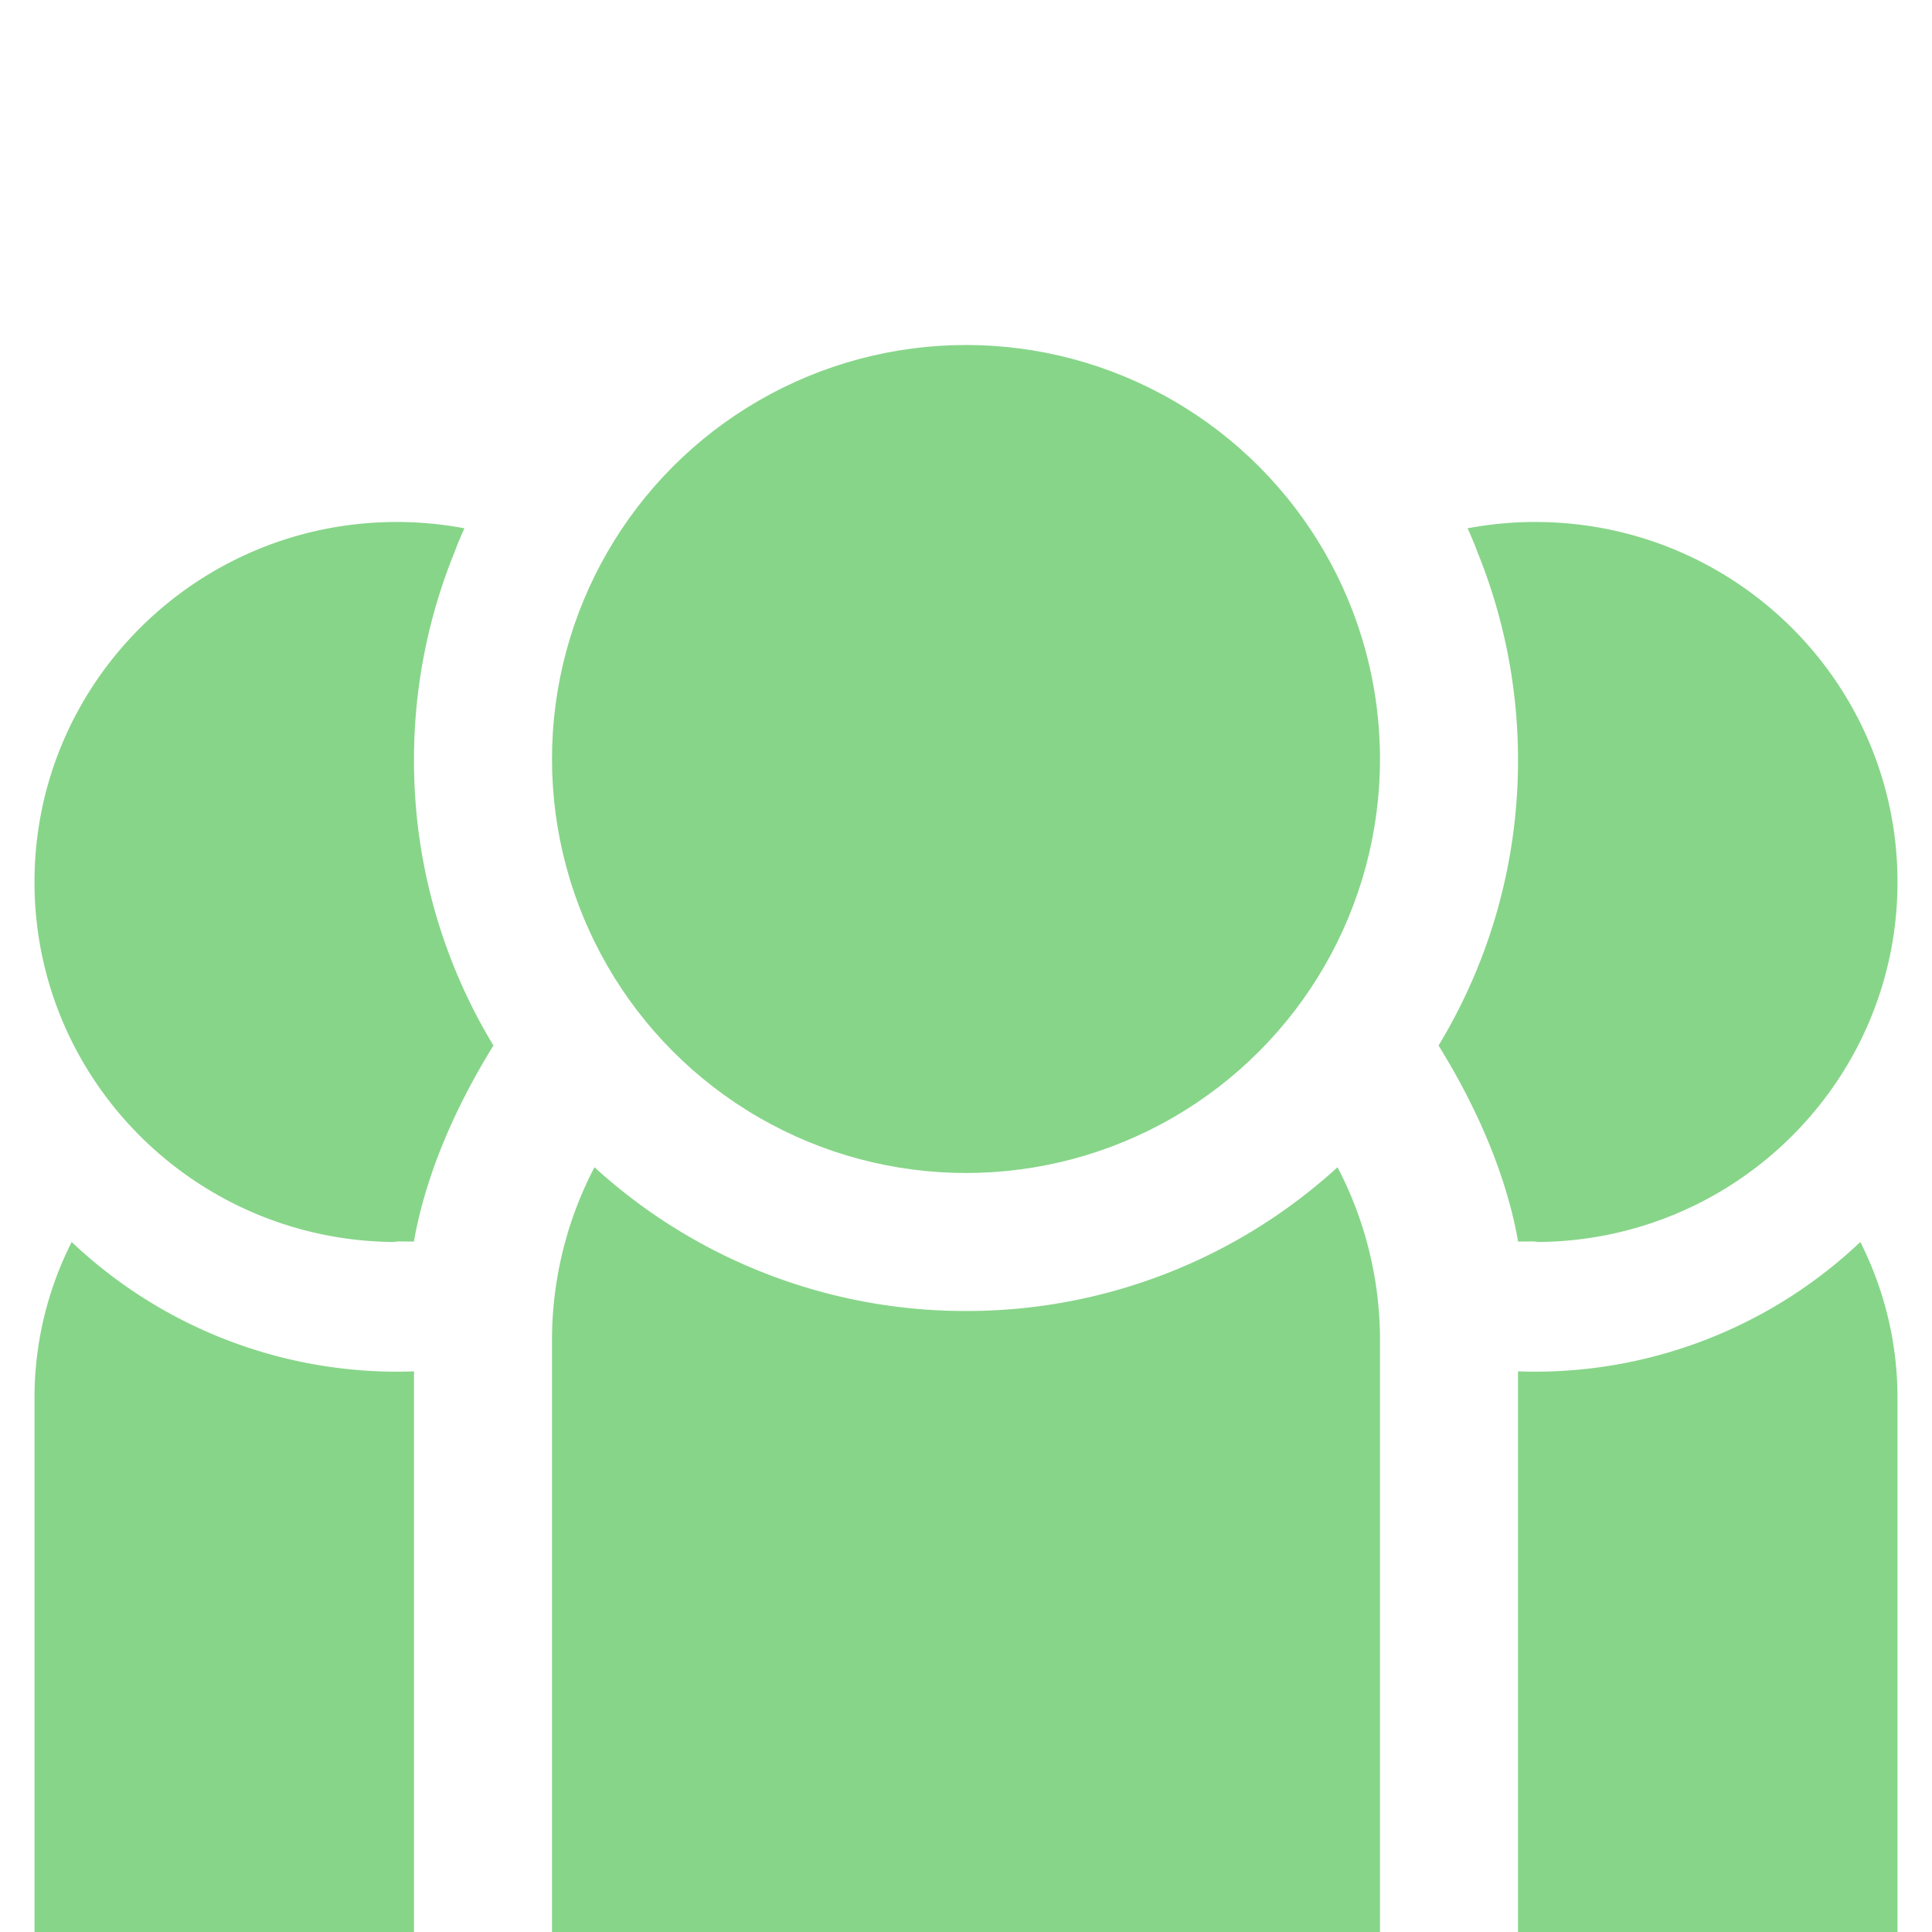
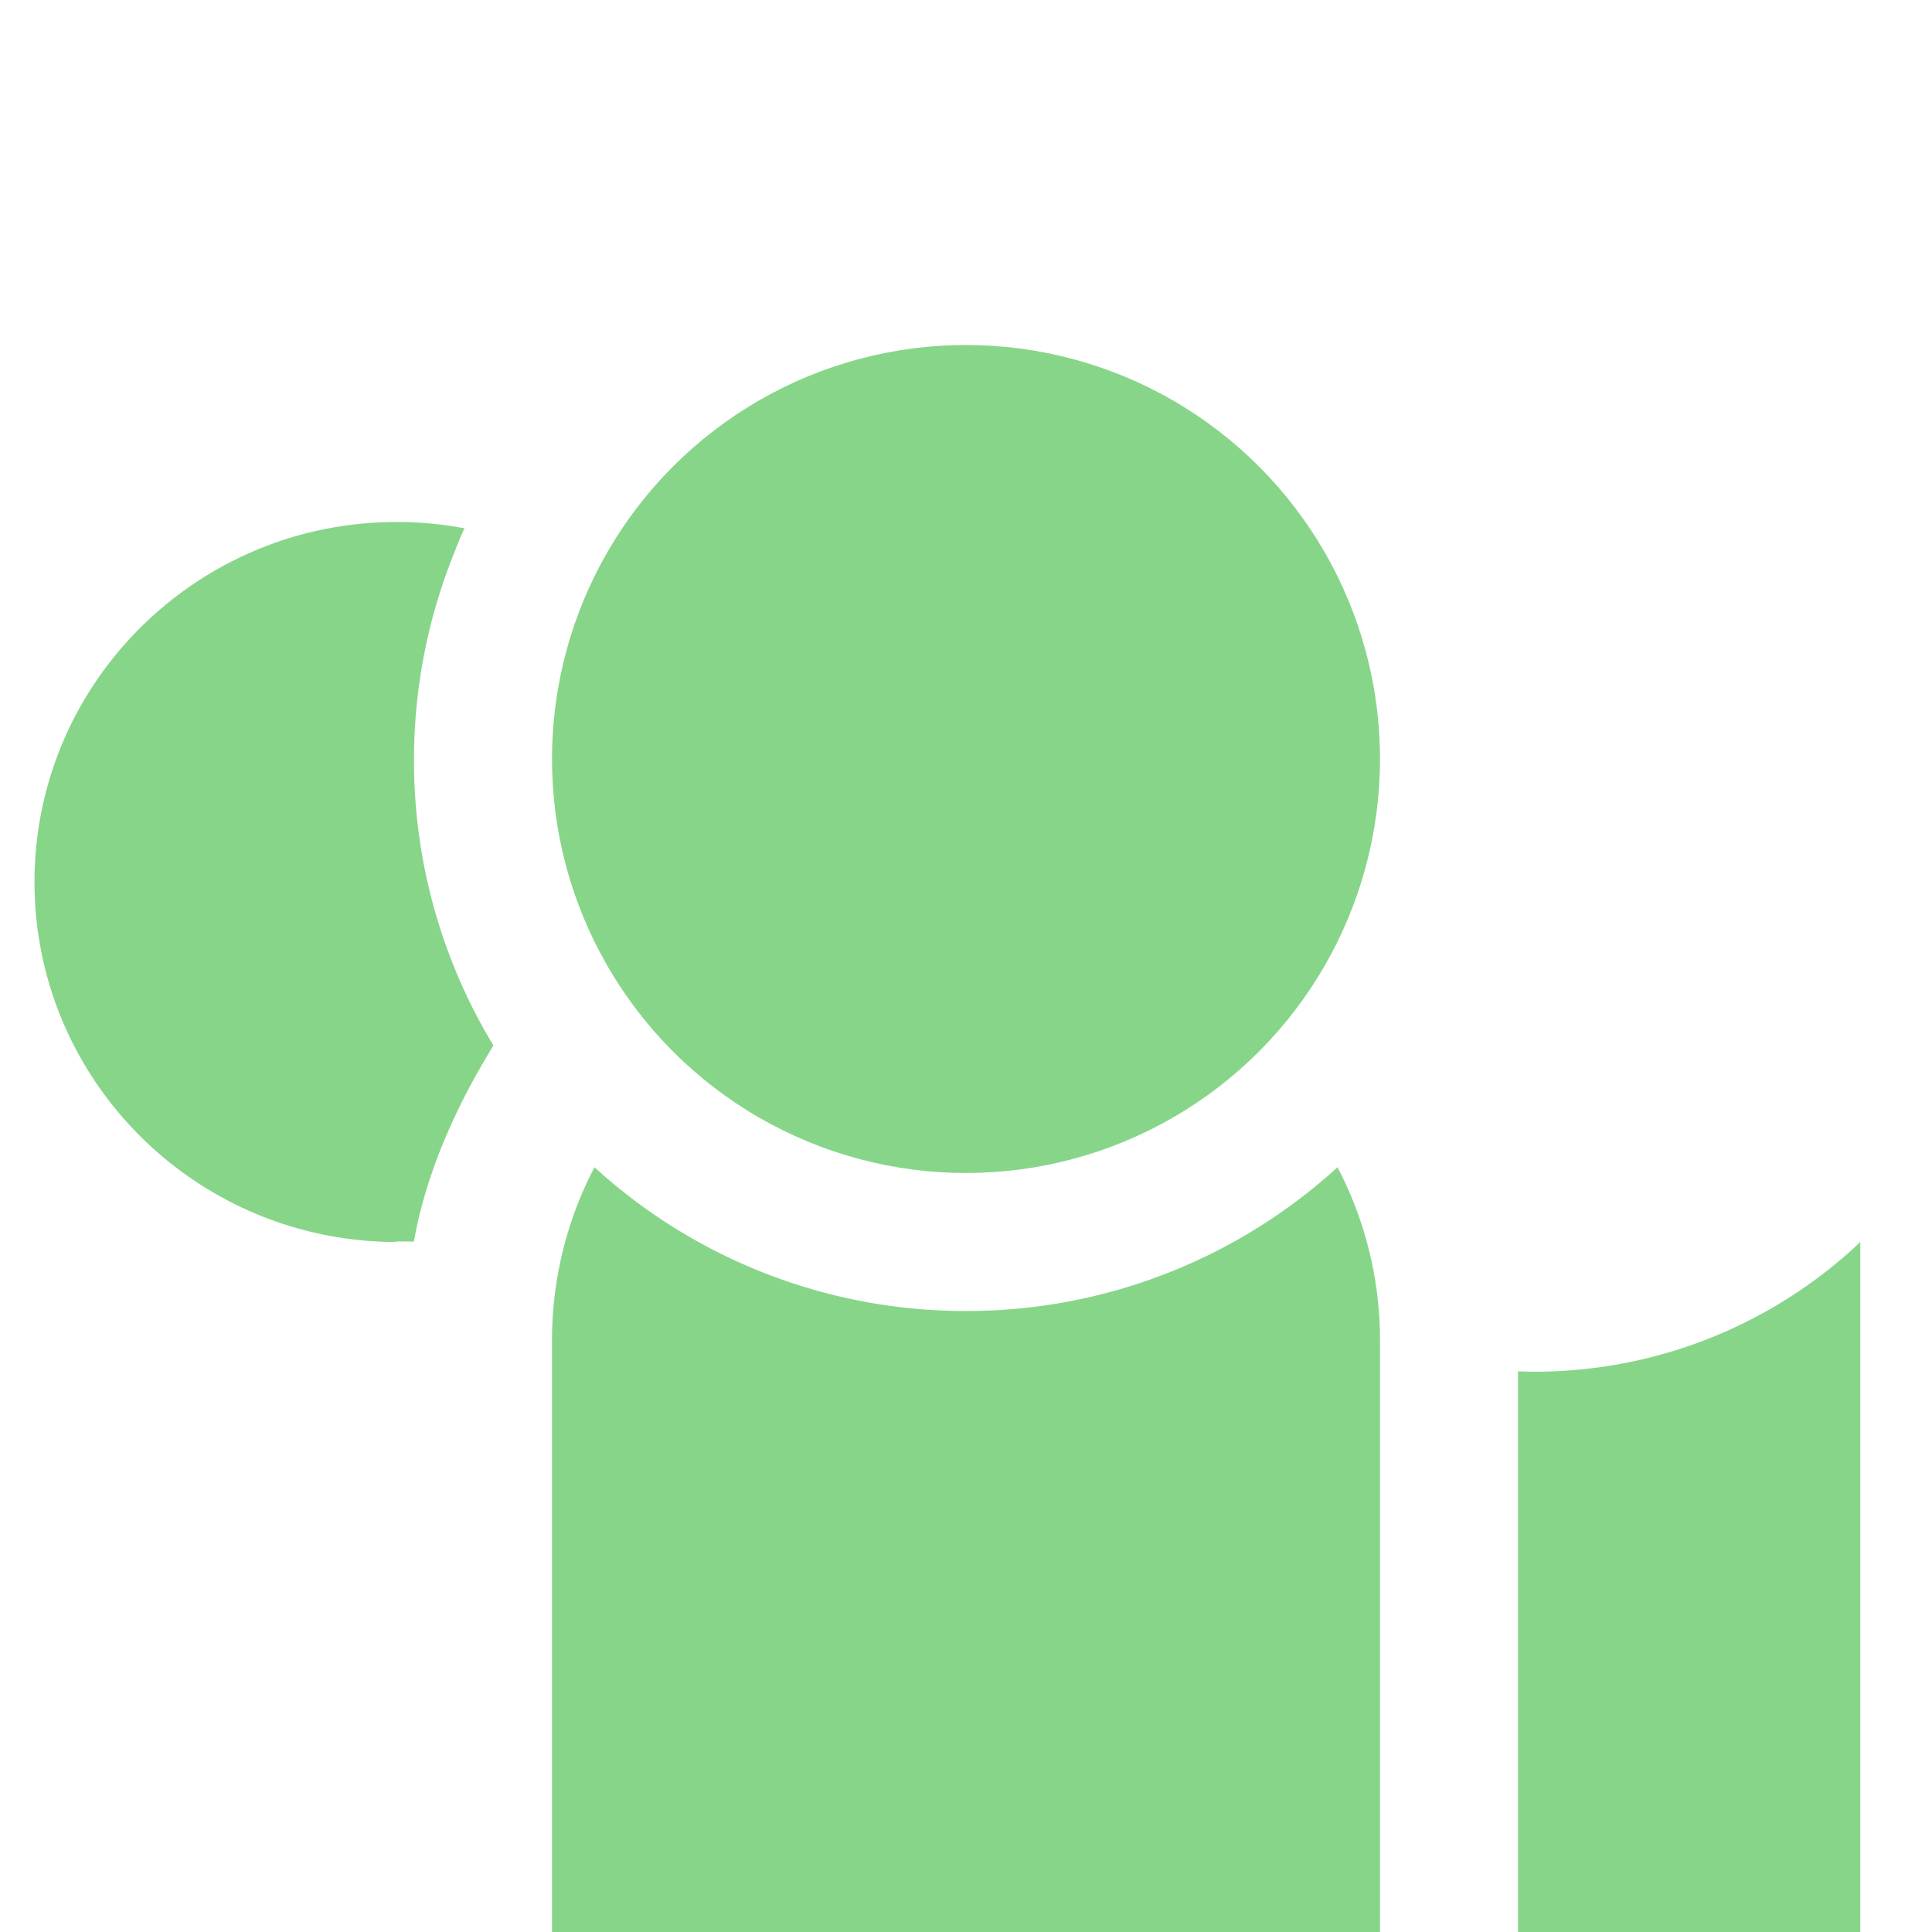
<svg xmlns="http://www.w3.org/2000/svg" id="Ebene_1" data-name="Ebene 1" viewBox="0 0 504 504">
  <defs>
    <style>.cls-1{fill:#87d589;}</style>
  </defs>
  <circle class="cls-1" cx="252" cy="198" r="108" />
  <path class="cls-1" d="M252,342a143.46,143.46,0,0,1-96.92-37.5A97.41,97.41,0,0,0,144,349.74V504H360V349.74a97.41,97.41,0,0,0-11.08-45.24A143.46,143.46,0,0,1,252,342Z" />
-   <path class="cls-1" d="M103.5,357.83A123.43,123.43,0,0,1,18.7,324,90.05,90.05,0,0,0,9,364.82V504h99V357.74Q105.77,357.83,103.5,357.83Z" />
-   <path class="cls-1" d="M400.5,357.83A123.43,123.43,0,0,0,485.3,324a90.05,90.05,0,0,1,9.7,40.82V504H396V357.74Q398.24,357.83,400.5,357.83Z" />
+   <path class="cls-1" d="M400.5,357.83A123.43,123.43,0,0,0,485.3,324V504H396V357.74Q398.24,357.83,400.5,357.83Z" />
  <path class="cls-1" d="M108,198.28a143.72,143.72,0,0,1,10.64-54.41c.66-1.83,1.49-3.82,2.52-6.05a95.09,95.09,0,0,0-17.66-1.65C51.31,136.17,9,178.22,9,230.09S51.31,324,103.5,324c1.5,0-4.56-.21,4.47-.11,4.13-23.45,16-43.4,20.75-51.15A143.32,143.32,0,0,1,108,198.28Z" />
-   <path class="cls-1" d="M396,198.28a143.72,143.72,0,0,0-10.64-54.41c-.66-1.83-1.49-3.82-2.52-6.05a95.09,95.09,0,0,1,17.66-1.65c52.19,0,94.5,42.05,94.5,93.92S452.69,324,400.5,324c-1.5,0,4.56-.21-4.47-.11-4.13-23.45-16-43.4-20.75-51.15A143.32,143.32,0,0,0,396,198.28Z" />
</svg>